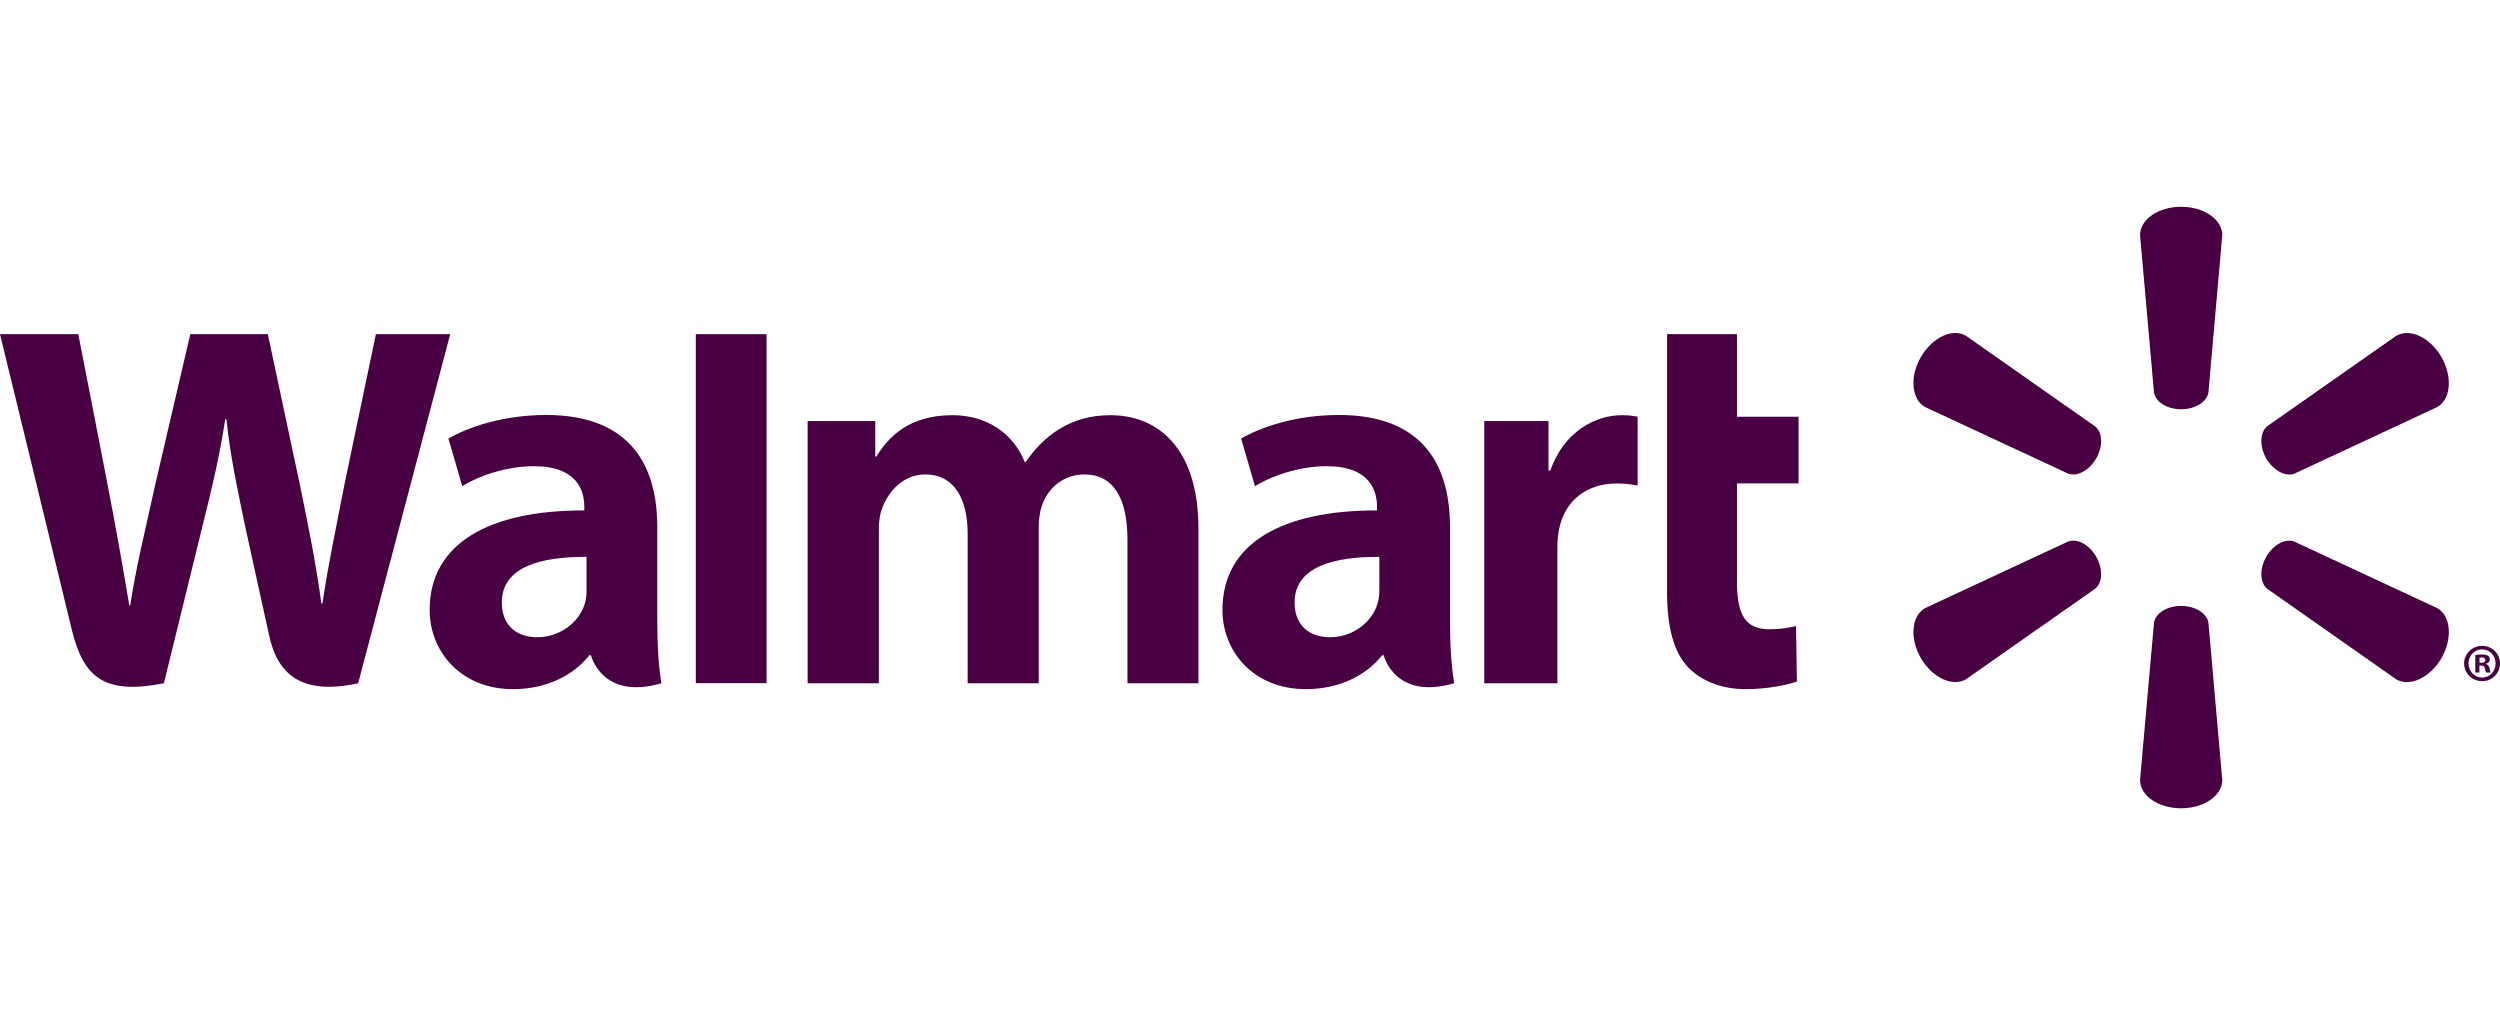
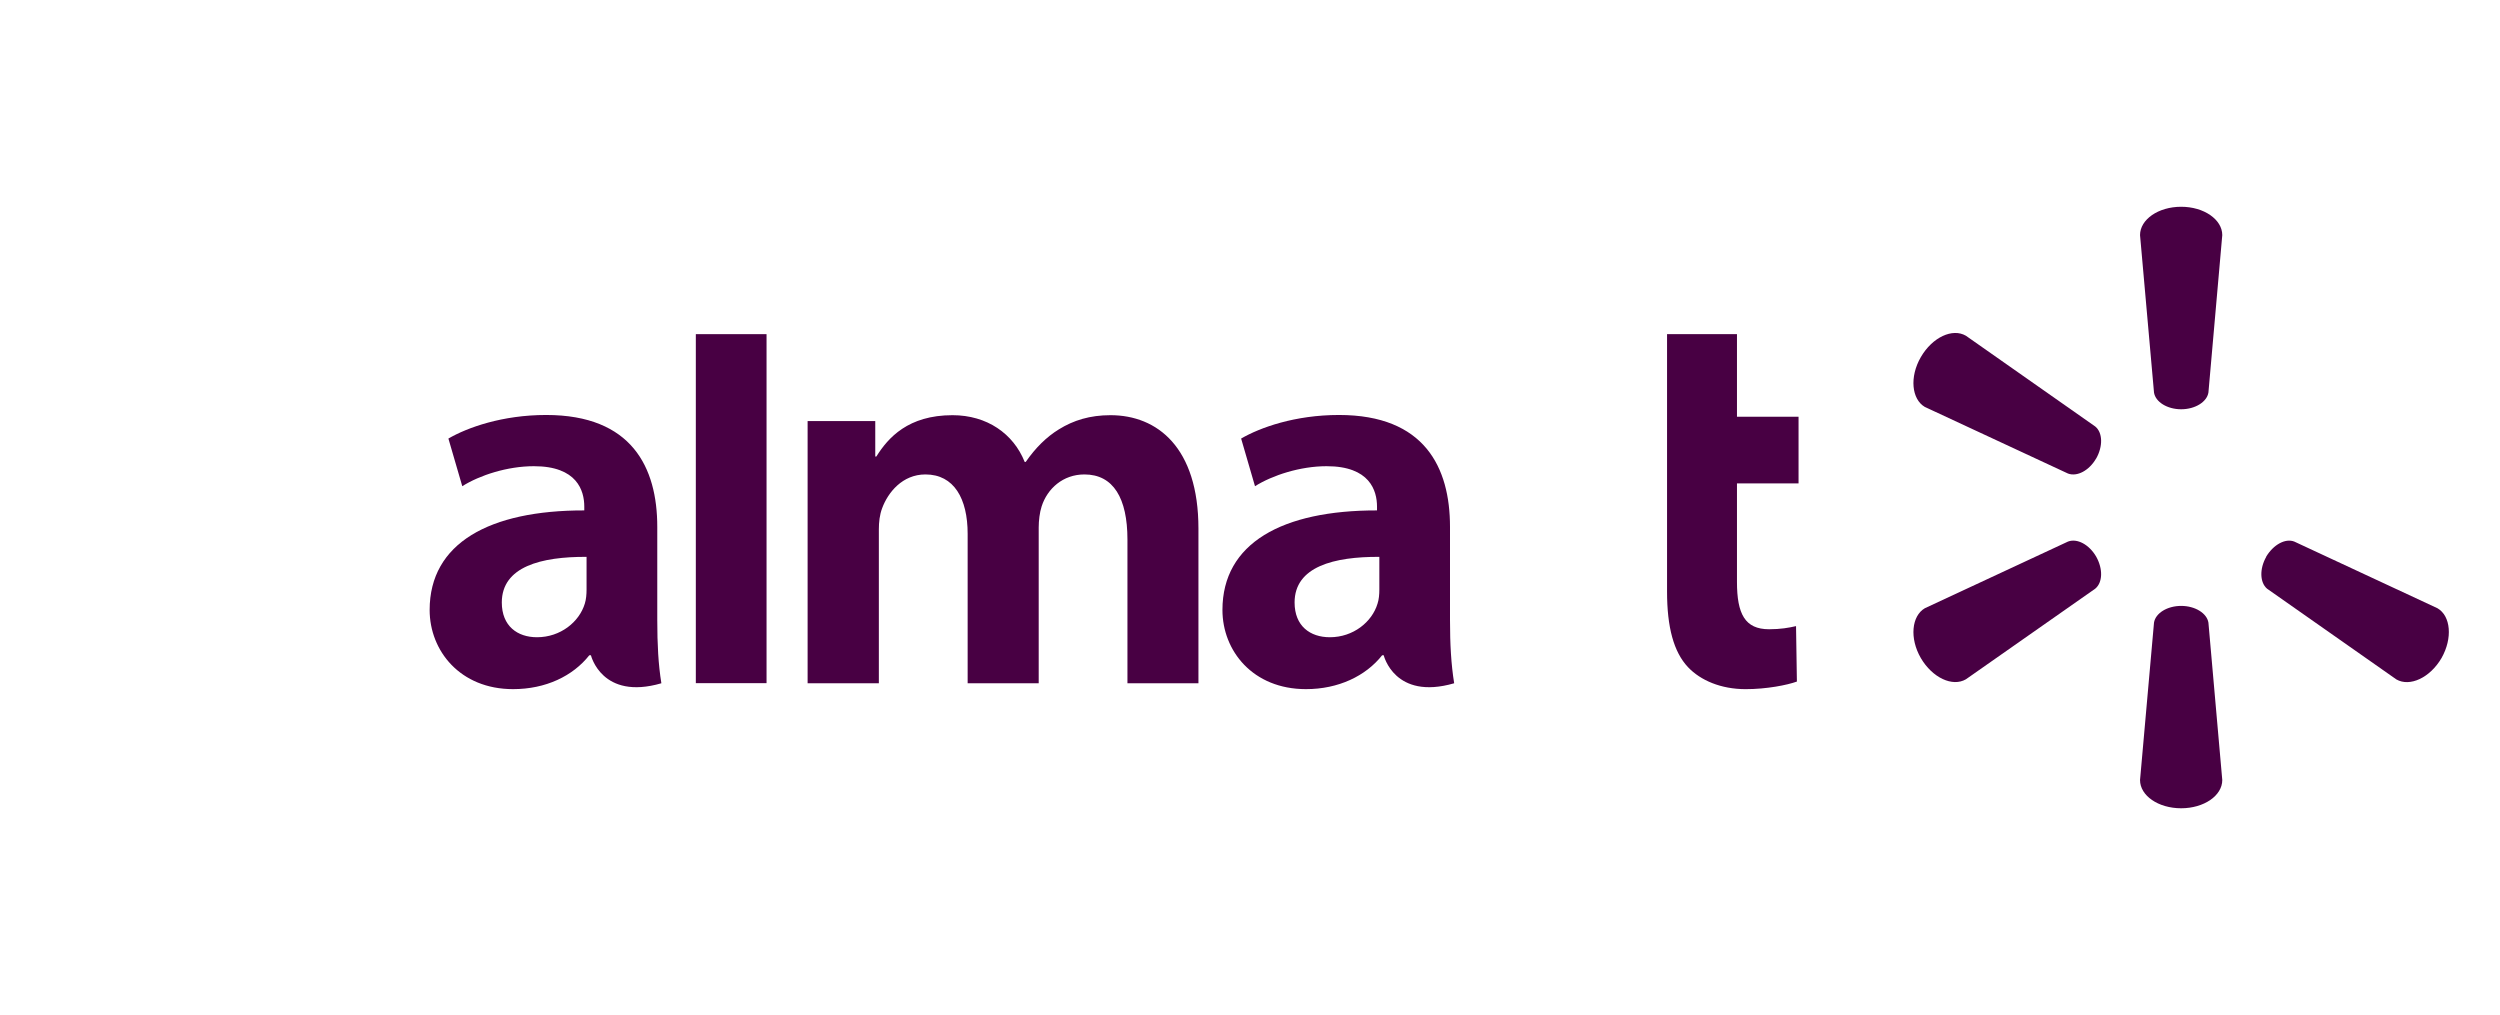
<svg xmlns="http://www.w3.org/2000/svg" width="133" height="54" viewBox="0 0 133 54" fill="none">
  <g clip-path="url(#clip0_8_2089)">
    <path d="M77.14 28.029C77.14 24.869 75.792 22.077 71.233 22.077C68.894 22.077 67.035 22.746 66.028 23.331L66.766 25.866C67.694 25.283 69.174 24.802 70.571 24.802C72.879 24.798 73.257 26.109 73.257 26.951V27.154C68.219 27.146 65.034 28.893 65.034 32.45C65.034 34.624 66.65 36.662 69.477 36.662C71.202 36.662 72.659 35.964 73.529 34.861H73.614C73.614 34.861 74.188 37.271 77.362 36.35C77.2 35.34 77.14 34.277 77.14 32.985V28.029ZM73.381 31.366C73.381 31.621 73.36 31.886 73.285 32.113C72.995 33.087 71.994 33.901 70.749 33.901C69.697 33.901 68.872 33.304 68.872 32.053C68.872 30.139 70.978 29.612 73.381 29.625" fill="#480043" />
-     <path d="M0 17.777C0 17.777 3.291 31.288 3.814 33.476C4.431 36.035 5.534 36.98 8.719 36.35L10.776 27.972C11.296 25.896 11.65 24.408 11.986 22.293H12.043C12.276 24.429 12.612 25.896 13.037 27.979C13.037 27.979 13.877 31.785 14.312 33.779C14.736 35.773 15.929 37.031 19.054 36.35L23.951 17.777H19.998L18.317 25.811C17.872 28.139 17.468 29.973 17.153 32.106H17.096C16.813 29.995 16.452 28.237 15.989 25.957L14.248 17.777H10.124L8.266 25.748C7.736 28.182 7.241 30.133 6.929 32.199H6.876C6.555 30.261 6.119 27.792 5.658 25.45C5.658 25.45 4.554 19.743 4.165 17.777" fill="#480043" />
    <path d="M34.967 28.029C34.967 24.869 33.615 22.077 29.056 22.077C26.724 22.077 24.862 22.746 23.855 23.331L24.593 25.866C25.517 25.283 26.996 24.802 28.398 24.802C30.706 24.798 31.084 26.109 31.084 26.951V27.154C26.046 27.146 22.857 28.893 22.857 32.45C22.857 34.624 24.481 36.662 27.294 36.662C29.035 36.662 30.479 35.964 31.35 34.861H31.438C31.438 34.861 32.015 37.271 35.185 36.35C35.022 35.34 34.967 34.277 34.967 32.985V28.029ZM31.205 31.366C31.205 31.621 31.183 31.886 31.112 32.113C30.818 33.087 29.817 33.901 28.569 33.901C27.524 33.901 26.696 33.304 26.696 32.053C26.696 30.139 28.802 29.612 31.205 29.625" fill="#480043" />
    <path d="M37.018 17.777V36.344H40.78V17.777H37.018Z" fill="#480043" />
    <path d="M88.687 17.777V31.476C88.687 33.367 89.04 34.685 89.802 35.493C90.47 36.201 91.564 36.663 92.866 36.663C93.985 36.663 95.078 36.447 95.595 36.259L95.549 33.309C95.163 33.399 94.721 33.476 94.115 33.476C92.831 33.476 92.407 32.66 92.407 30.962V25.718H95.683V22.17H92.407V17.777" fill="#480043" />
-     <path d="M78.963 22.399V36.35H82.852V29.205C82.852 28.821 82.876 28.489 82.937 28.181C83.227 26.675 84.366 25.721 86.008 25.721C86.466 25.721 86.777 25.772 87.123 25.826V22.168C86.833 22.116 86.635 22.088 86.278 22.088C84.823 22.088 83.173 23.015 82.477 25.036H82.381V22.399" fill="#480043" />
    <path d="M42.965 22.399V36.35H46.755V28.161C46.755 27.777 46.797 27.384 46.933 27.029C47.241 26.2 48.005 25.24 49.233 25.24C50.758 25.24 51.479 26.532 51.479 28.397V36.35H55.259V28.063C55.259 27.702 55.31 27.259 55.416 26.938C55.719 25.997 56.547 25.24 57.691 25.24C59.233 25.24 59.98 26.505 59.98 28.703V36.35H63.757V28.124C63.757 23.802 61.566 22.088 59.078 22.088C57.985 22.088 57.114 22.358 56.332 22.842C55.67 23.249 55.09 23.824 54.569 24.574H54.513C53.914 23.073 52.509 22.088 50.674 22.088C48.32 22.088 47.251 23.28 46.621 24.288H46.564V22.399" fill="#480043" />
    <path d="M116.038 21.773C116.781 21.773 117.407 21.383 117.488 20.883L118.225 12.508C118.225 11.679 117.252 11 116.038 11C114.817 11 113.85 11.679 113.85 12.508L114.593 20.883C114.672 21.383 115.294 21.773 116.038 21.773Z" fill="#480043" />
    <path d="M111.517 24.393C111.885 23.739 111.864 23.013 111.466 22.689L104.587 17.862C103.872 17.443 102.801 17.942 102.188 18.999C101.577 20.054 101.7 21.238 102.401 21.649L110.017 25.192C110.505 25.375 111.142 25.035 111.517 24.387" fill="#480043" />
-     <path d="M120.557 24.386C120.947 25.034 121.584 25.374 122.059 25.201L129.674 21.648C130.382 21.23 130.488 20.057 129.889 19.002C129.278 17.945 128.201 17.449 127.487 17.86L120.606 22.682C120.225 23.011 120.197 23.74 120.565 24.393" fill="#480043" />
    <path d="M116.038 32.234C116.781 32.234 117.407 32.623 117.488 33.124L118.225 41.498C118.225 42.328 117.252 43 116.038 43C114.817 43 113.85 42.328 113.85 41.498L114.593 33.124C114.672 32.623 115.294 32.234 116.038 32.234Z" fill="#480043" />
    <path d="M120.557 29.621C120.947 28.971 121.584 28.625 122.059 28.813L129.674 32.359C130.382 32.769 130.488 33.952 129.889 35.009C129.278 36.057 128.201 36.556 127.487 36.145L120.606 31.317C120.225 30.991 120.197 30.265 120.565 29.621" fill="#480043" />
    <path d="M111.517 29.613C111.885 30.266 111.864 30.991 111.466 31.318L104.587 36.138C103.872 36.557 102.801 36.056 102.188 35.008C101.577 33.953 101.7 32.769 102.401 32.358L110.017 28.812C110.505 28.625 111.142 28.969 111.517 29.613Z" fill="#480043" />
-     <path d="M131.903 35.41H131.998C132.126 35.41 132.178 35.451 132.193 35.554C132.221 35.669 132.236 35.746 132.263 35.779H132.508C132.487 35.754 132.459 35.692 132.444 35.548C132.416 35.424 132.353 35.353 132.263 35.329V35.306C132.387 35.278 132.459 35.195 132.459 35.092C132.459 34.998 132.416 34.931 132.374 34.889C132.293 34.849 132.214 34.818 132.041 34.818C131.888 34.818 131.776 34.831 131.686 34.853V35.779H131.903V35.41ZM131.909 34.989L132.02 34.974C132.151 34.974 132.221 35.034 132.221 35.119C132.221 35.214 132.126 35.258 132.006 35.258H131.909V34.989ZM132.048 34.36C131.513 34.36 131.09 34.779 131.09 35.293C131.09 35.819 131.513 36.238 132.048 36.238C132.589 36.238 133 35.819 133 35.293C133 34.779 132.589 34.36 132.048 34.36ZM132.048 34.548C132.459 34.548 132.764 34.882 132.764 35.293C132.764 35.707 132.459 36.05 132.048 36.044C131.637 36.044 131.326 35.707 131.326 35.293C131.326 34.882 131.637 34.548 132.041 34.548" fill="#480043" />
  </g>
  <defs>
    <clipPath id="clip0_8_2089">
      <rect width="133" height="32" fill="white" transform="translate(0 11)" />
    </clipPath>
  </defs>
</svg>